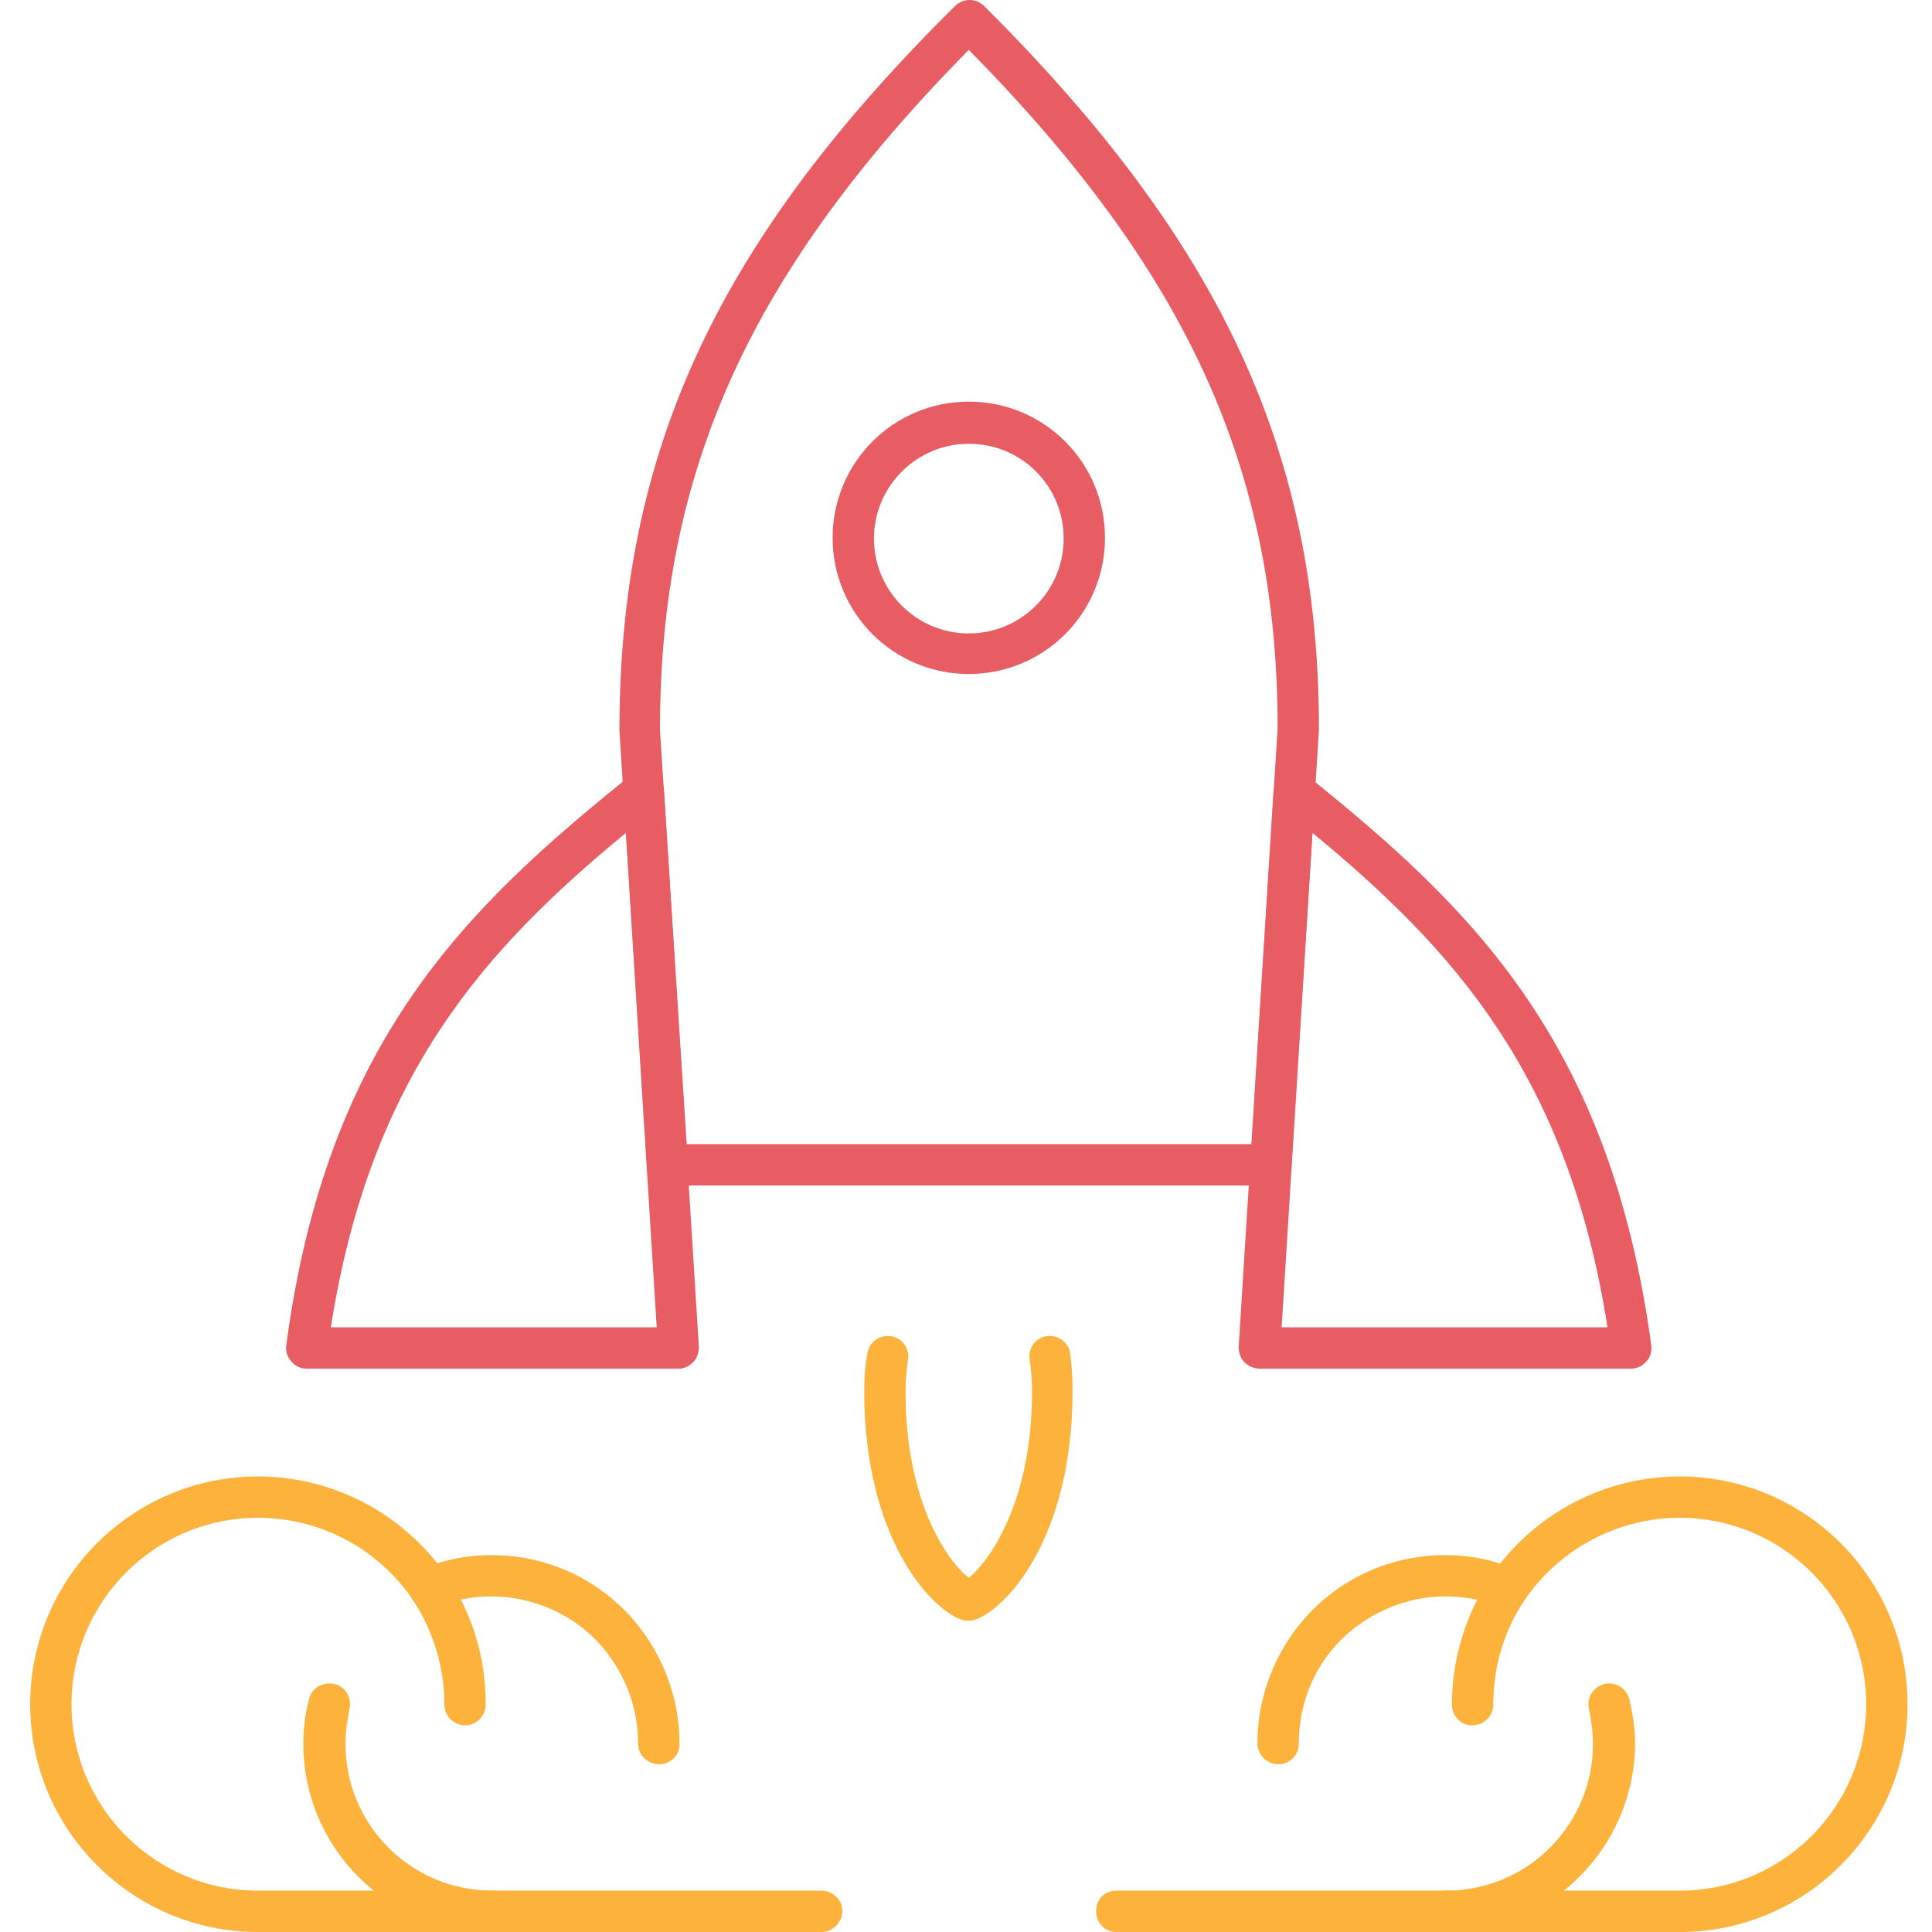
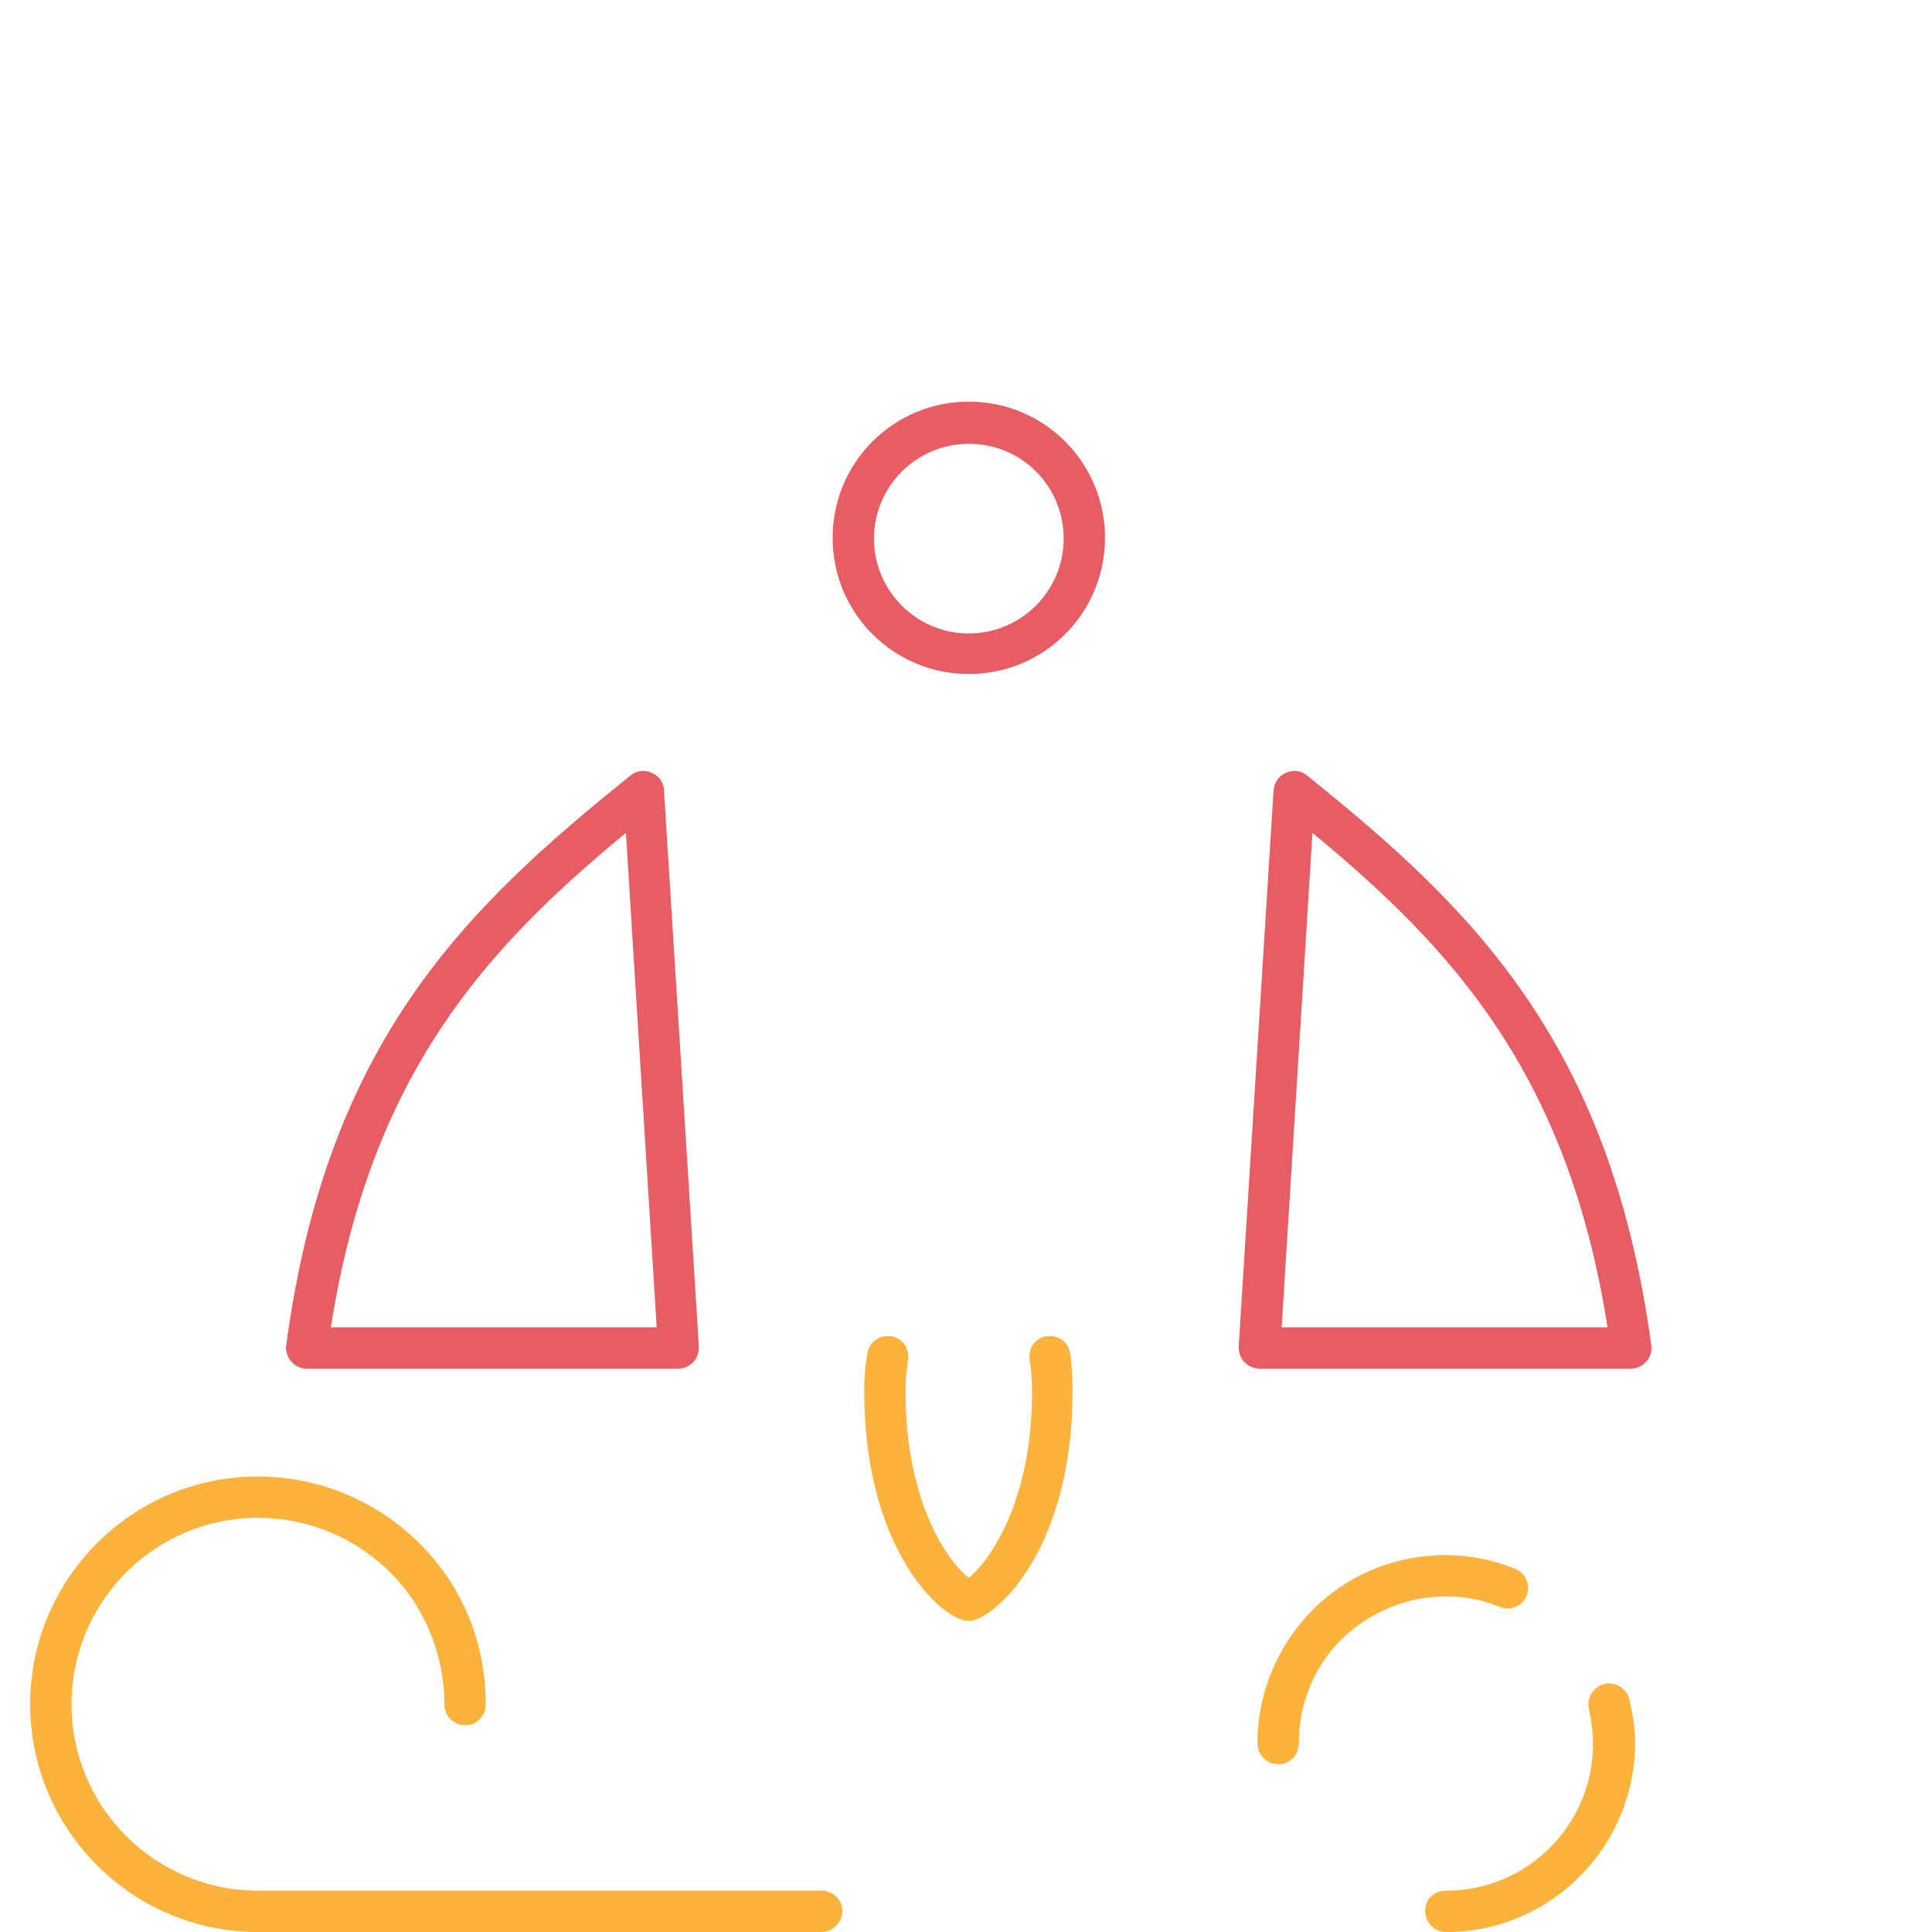
<svg xmlns="http://www.w3.org/2000/svg" width="64" height="64" viewBox="0 0 64 64" fill="none">
  <g clip-path="url(#clip0_4068_1435)">
-     <path d="M21.835 58.442C21.459 58.442 21.137 58.146 21.137 57.743C21.137 56.374 20.547 55.058 19.553 54.145C18.667 53.34 17.485 52.883 16.277 52.883C15.66 52.883 15.042 52.991 14.478 53.233C14.129 53.367 13.726 53.206 13.592 52.857C13.458 52.508 13.619 52.105 13.968 51.971C14.693 51.675 15.472 51.514 16.277 51.514C17.834 51.514 19.311 52.078 20.466 53.125C21.755 54.307 22.507 55.998 22.507 57.743C22.534 58.146 22.211 58.442 21.835 58.442Z" fill="#FCB23B" />
-     <path d="M16.278 64C12.841 64 10.049 61.207 10.049 57.77C10.049 57.287 10.102 56.777 10.237 56.294C10.317 55.918 10.693 55.703 11.069 55.783C11.445 55.864 11.66 56.24 11.579 56.616C11.499 56.992 11.445 57.368 11.445 57.77C11.445 60.456 13.62 62.63 16.305 62.63C16.681 62.63 16.977 62.926 16.977 63.302C16.977 63.678 16.681 64 16.278 64Z" fill="#FCB23B" />
    <path d="M27.207 64H8.545C4.383 64 1 60.617 1 56.455C1 52.293 4.383 48.91 8.545 48.91C11.042 48.91 13.378 50.145 14.802 52.212C15.661 53.474 16.09 54.924 16.09 56.455C16.09 56.831 15.795 57.153 15.419 57.153C15.043 57.153 14.721 56.858 14.721 56.455C14.721 55.22 14.345 54.011 13.674 52.991C12.519 51.299 10.613 50.279 8.545 50.279C5.135 50.279 2.369 53.045 2.369 56.455C2.369 59.865 5.135 62.63 8.545 62.63H27.207C27.583 62.63 27.905 62.926 27.905 63.302C27.905 63.678 27.583 64 27.207 64Z" fill="#FCB23B" />
    <path d="M42.352 58.442C41.977 58.442 41.654 58.146 41.654 57.743C41.654 55.998 42.406 54.307 43.695 53.125C44.85 52.078 46.326 51.514 47.884 51.514C48.689 51.514 49.468 51.675 50.193 51.971C50.542 52.105 50.703 52.508 50.569 52.857C50.435 53.206 50.032 53.367 49.683 53.233C49.119 52.991 48.501 52.883 47.884 52.883C46.675 52.883 45.521 53.34 44.608 54.145C43.588 55.058 43.024 56.374 43.024 57.743C43.024 58.146 42.728 58.442 42.352 58.442Z" fill="#FCB23B" />
    <path d="M47.909 64C47.533 64 47.211 63.705 47.211 63.302C47.211 62.899 47.506 62.63 47.909 62.63C50.594 62.63 52.769 60.456 52.769 57.77C52.769 57.395 52.715 56.992 52.635 56.616C52.554 56.24 52.769 55.891 53.145 55.783C53.521 55.703 53.87 55.918 53.977 56.294C54.085 56.777 54.165 57.26 54.165 57.77C54.139 61.207 51.346 64 47.909 64Z" fill="#FCB23B" />
-     <path d="M55.644 64H36.982C36.606 64 36.31 63.705 36.31 63.302C36.31 62.899 36.606 62.63 36.982 62.63H55.644C59.054 62.63 61.819 59.865 61.819 56.455C61.819 53.045 59.054 50.279 55.644 50.279C53.603 50.279 51.669 51.299 50.515 52.991C49.817 54.011 49.468 55.22 49.468 56.455C49.468 56.831 49.172 57.153 48.77 57.153C48.394 57.153 48.098 56.858 48.098 56.455C48.098 54.951 48.555 53.474 49.387 52.212C50.81 50.145 53.146 48.91 55.644 48.91C59.805 48.91 63.189 52.293 63.189 56.455C63.189 60.617 59.805 64 55.644 64Z" fill="#FCB23B" />
    <path d="M22.479 45.338H10.155C9.967 45.338 9.779 45.258 9.644 45.097C9.51 44.936 9.456 44.748 9.483 44.56C10.826 34.49 15.444 30.06 20.895 25.683C21.083 25.522 21.378 25.495 21.593 25.603C21.835 25.71 21.996 25.925 21.996 26.193L23.151 44.613C23.151 44.801 23.097 44.989 22.963 45.123C22.828 45.258 22.667 45.338 22.479 45.338ZM10.96 43.969H21.754L20.734 27.59C16.116 31.402 12.276 35.565 10.96 43.969Z" fill="#E85D63" />
-     <path d="M42.108 39.27H22.104C21.755 39.27 21.433 39.002 21.433 38.626L20.52 24.206C20.52 14.97 23.742 8.015 31.636 0.201C31.904 -0.067 32.334 -0.067 32.603 0.201C40.47 8.042 43.692 14.996 43.692 24.18L42.779 38.626C42.752 39.002 42.457 39.27 42.108 39.27ZM22.748 37.901H41.464L42.323 24.126C42.323 15.56 39.342 9.009 32.092 1.651C24.843 9.009 21.862 15.587 21.862 24.18L22.748 37.901Z" fill="#E85D63" />
    <path d="M54.029 45.338H41.731C41.543 45.338 41.355 45.258 41.221 45.123C41.087 44.989 41.033 44.801 41.033 44.613L42.188 26.193C42.215 25.925 42.349 25.71 42.591 25.603C42.832 25.495 43.101 25.522 43.289 25.683C48.739 30.06 53.331 34.49 54.7 44.56C54.727 44.748 54.674 44.962 54.539 45.097C54.405 45.258 54.217 45.338 54.029 45.338ZM42.456 43.969H53.251C51.935 35.565 48.095 31.402 43.477 27.59L42.456 43.969Z" fill="#E85D63" />
    <path d="M32.093 53.689C32.012 53.689 31.959 53.689 31.878 53.662C30.858 53.34 28.629 50.977 28.629 46.09C28.629 45.661 28.656 45.231 28.736 44.828C28.79 44.452 29.139 44.211 29.515 44.264C29.891 44.318 30.133 44.667 30.079 45.043C30.025 45.392 29.998 45.741 29.998 46.117C29.998 49.796 31.421 51.756 32.093 52.266C32.737 51.756 34.187 49.796 34.187 46.117C34.187 45.714 34.16 45.365 34.107 45.043C34.053 44.667 34.294 44.318 34.67 44.264C35.046 44.211 35.395 44.452 35.449 44.828C35.503 45.204 35.53 45.634 35.53 46.09C35.53 50.977 33.301 53.34 32.281 53.662C32.227 53.689 32.173 53.689 32.093 53.689Z" fill="#FCB23B" />
    <path d="M32.093 22.327C29.596 22.327 27.582 20.313 27.582 17.816C27.582 15.319 29.596 13.305 32.093 13.305C34.59 13.305 36.604 15.319 36.604 17.816C36.604 20.313 34.59 22.327 32.093 22.327ZM32.093 14.701C30.375 14.701 28.951 16.097 28.951 17.843C28.951 19.561 30.348 20.984 32.093 20.984C33.812 20.984 35.235 19.588 35.235 17.843C35.235 16.097 33.838 14.701 32.093 14.701Z" fill="#E85D63" />
  </g>
  <defs>
    <clipPath id="clip0_4068_1435">
      <rect width="64" height="64" fill="white" />
    </clipPath>
  </defs>
</svg>